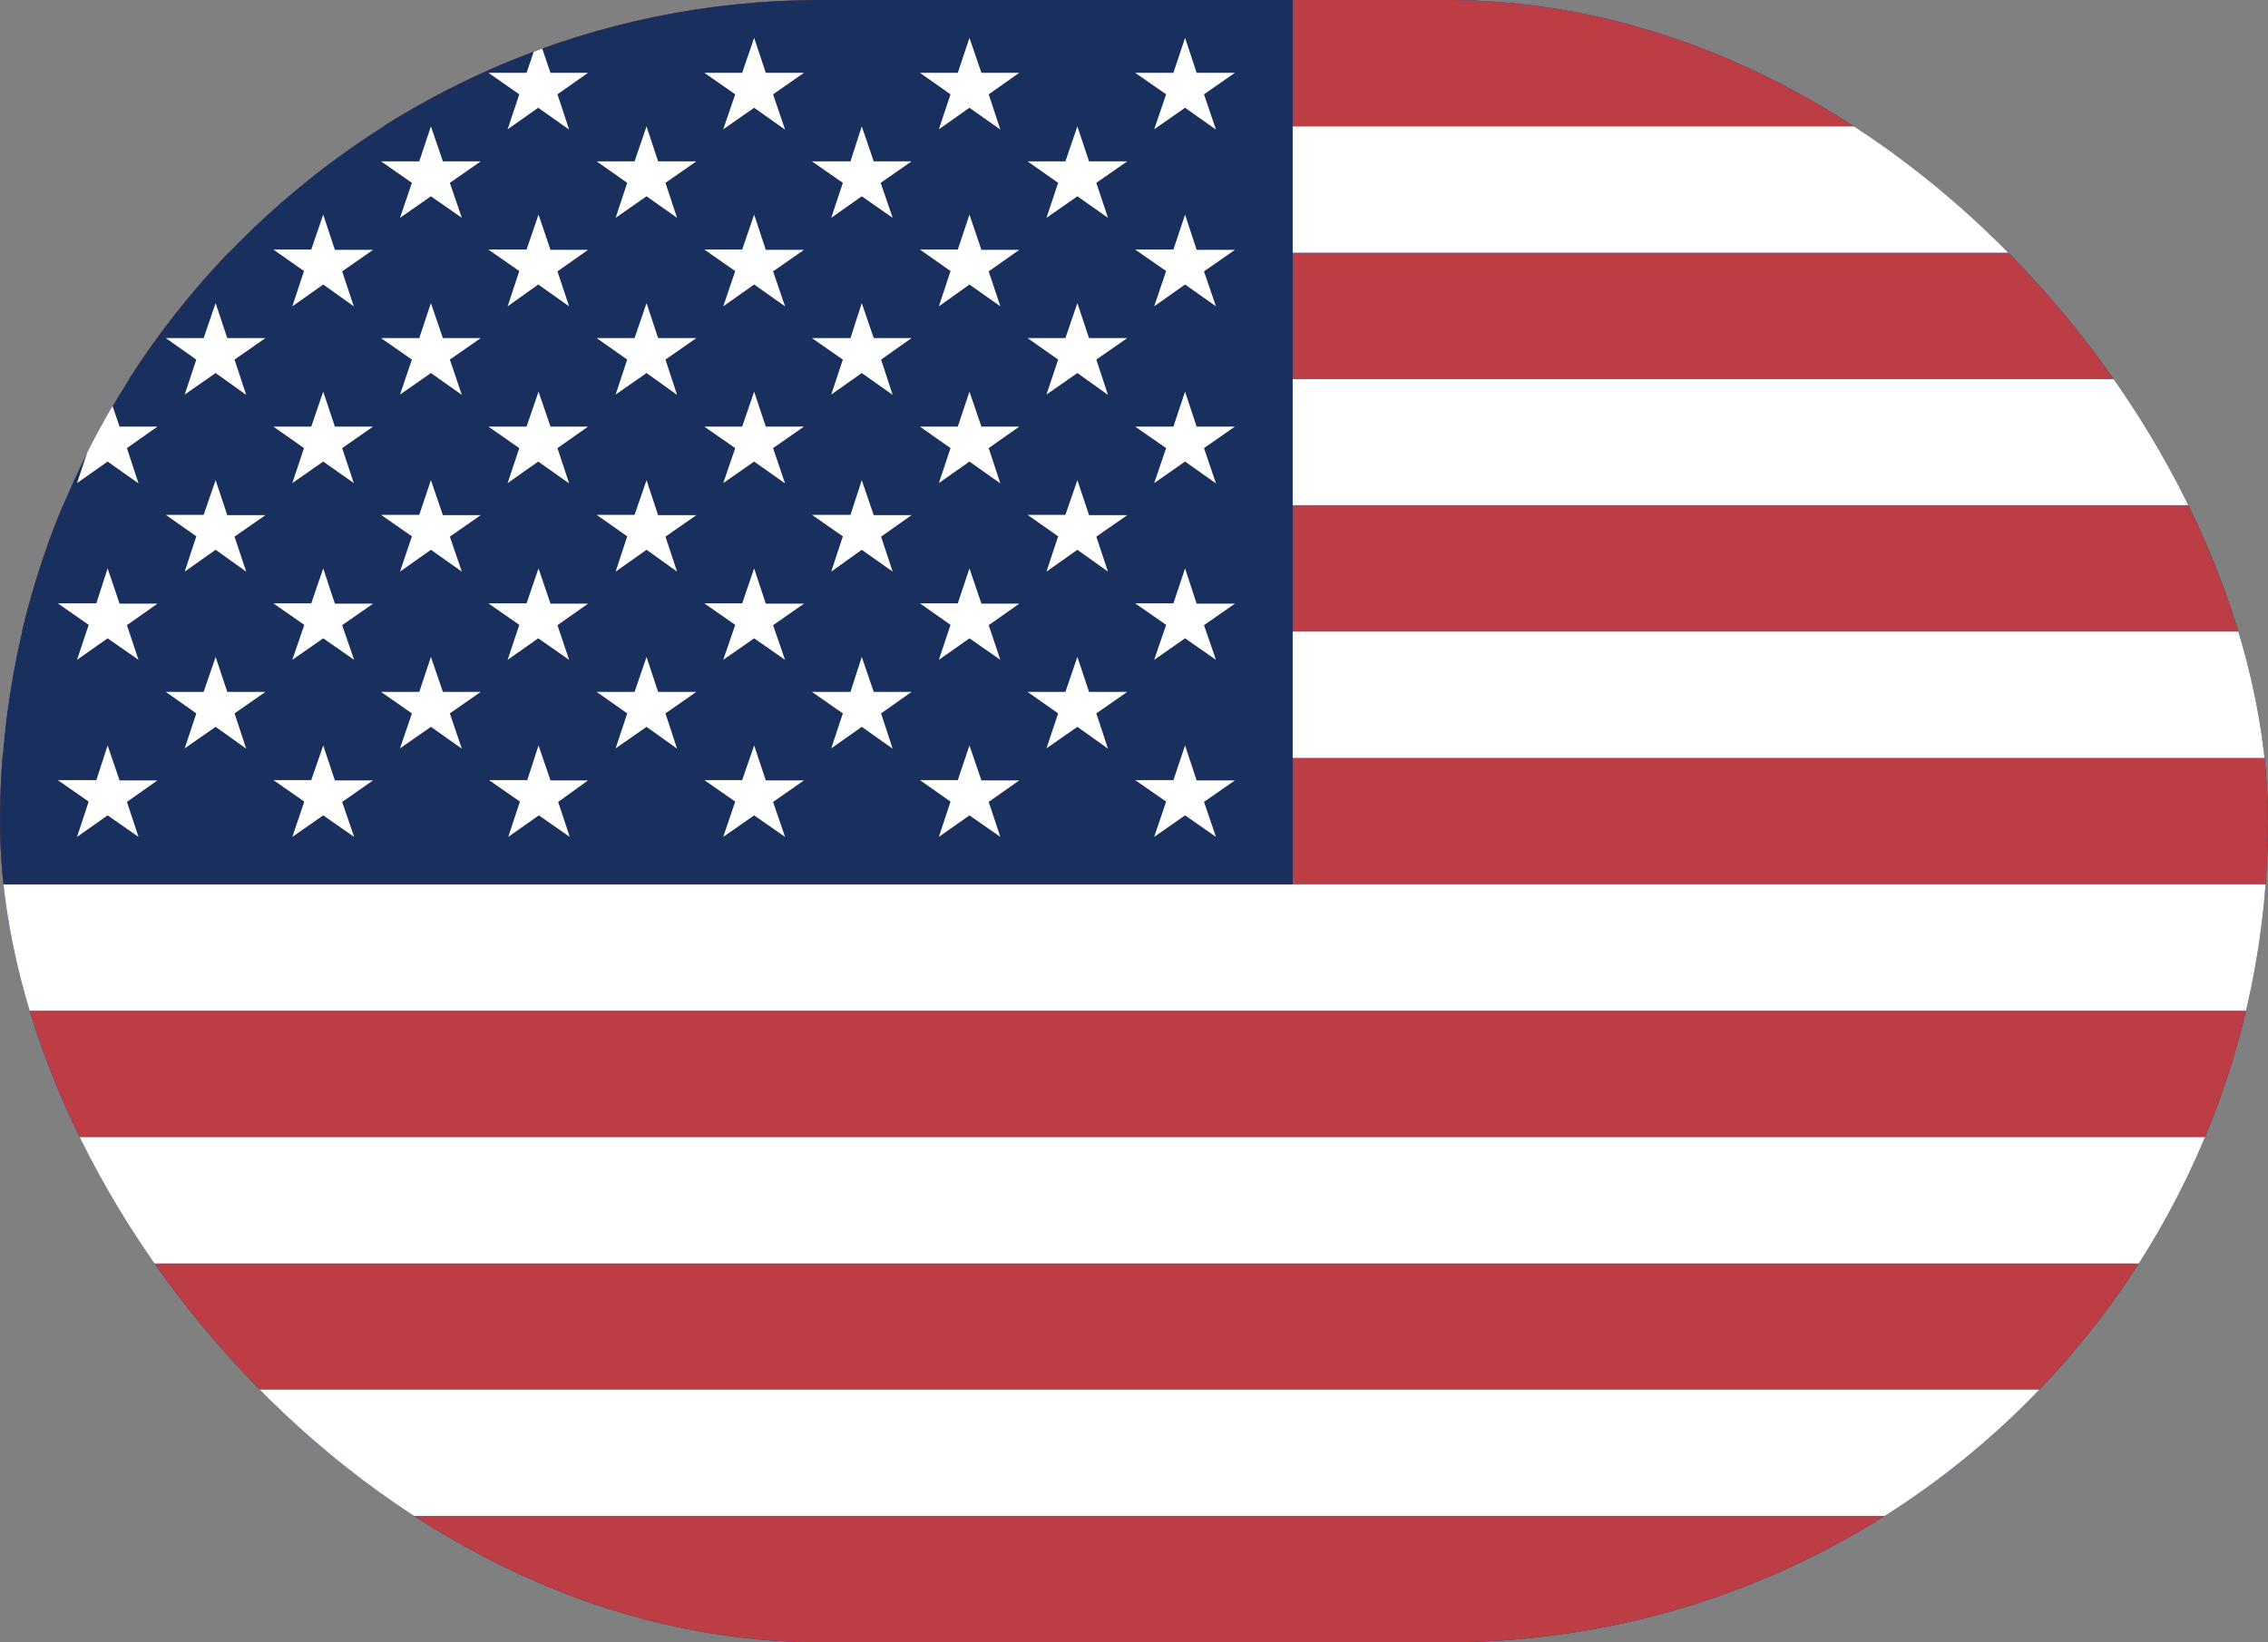
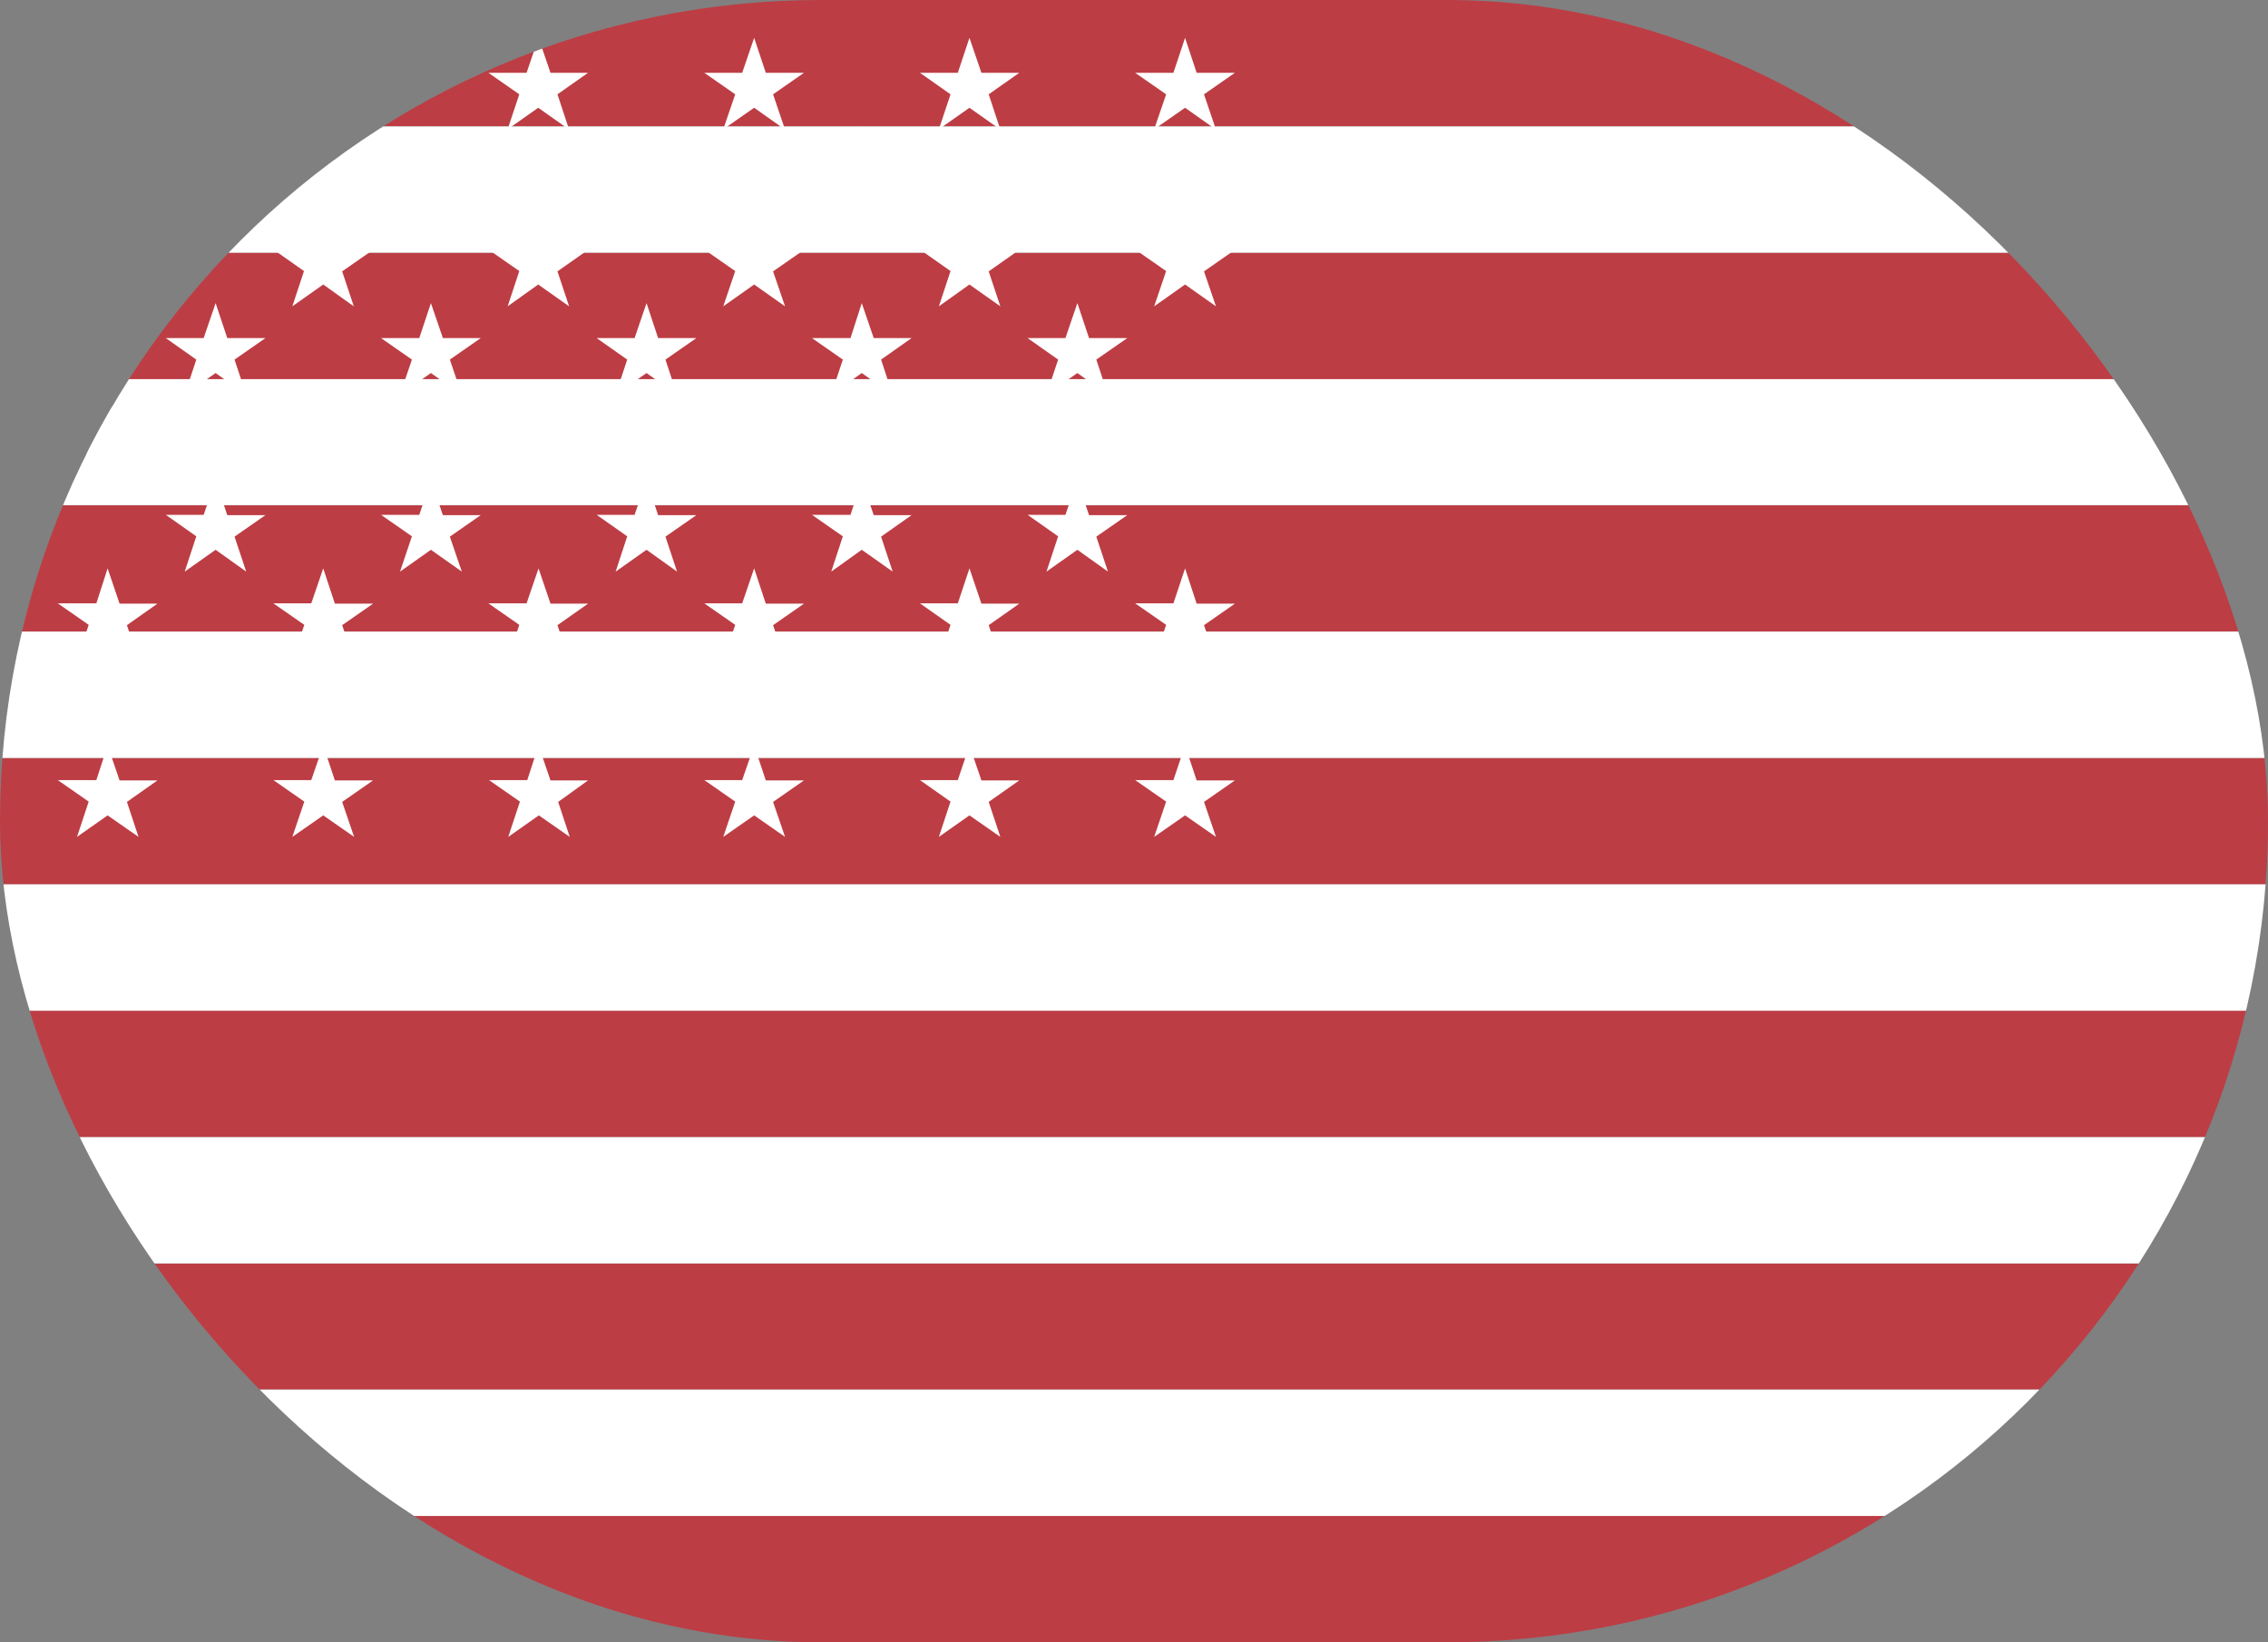
<svg xmlns="http://www.w3.org/2000/svg" width="29" height="21" viewBox="0 0 29 21" fill="none">
  <rect x="0" y="0" width="29" height="21" fill="#808080" stroke="none" />
  <g clip-path="url(#clip0_1701_5323)">
-     <path d="M-0 0H29V21H-0V0Z" fill="#003399" />
    <path fill-rule="evenodd" clip-rule="evenodd" d="M-0 0H41.325V1.616H-0V0ZM-0 3.232H41.325V4.848H-0V3.232ZM-0 6.46H41.325V8.08H-0V6.46ZM-0 9.692H41.325V11.308H-0V9.692ZM-0 12.924H41.325V14.54H-0V12.924ZM-0 16.152H41.325V17.768H-0V16.152ZM-0 19.384H41.325V21H-0V19.384Z" fill="#BD3D44" />
    <path fill-rule="evenodd" clip-rule="evenodd" d="M-0 1.616H41.325V3.232H-0V1.616ZM-0 4.848H41.325V6.46H-0V4.848ZM-0 8.076H41.325V9.692H-0V8.076ZM-0 11.308H41.325V12.924H-0V11.308ZM-0 14.54H41.325V16.156H-0V14.54ZM-0 17.768H41.325V19.384H-0V17.768Z" fill="white" />
-     <path fill-rule="evenodd" clip-rule="evenodd" d="M-0 0H16.529V11.308H-0V0Z" fill="#192F5D" />
    <path fill-rule="evenodd" clip-rule="evenodd" d="M1.376 0.484L1.529 0.931H2.013L1.623 1.206L1.771 1.657L1.376 1.378L0.985 1.653L1.134 1.206L0.739 0.931H1.232L1.376 0.484ZM4.133 0.484L4.282 0.931H4.77L4.375 1.206L4.524 1.657L4.133 1.378L3.738 1.653L3.887 1.206L3.496 0.931H3.98L4.133 0.484ZM6.886 0.484L7.039 0.931H7.519L7.128 1.206L7.277 1.657L6.882 1.378L6.491 1.653L6.64 1.206L6.245 0.931H6.733L6.886 0.484ZM9.643 0.484L9.792 0.931H10.28L9.885 1.206L10.038 1.657L9.643 1.378L9.248 1.653L9.401 1.206L9.006 0.931H9.49L9.643 0.484ZM12.396 0.484L12.549 0.931H13.033L12.642 1.206L12.791 1.657L12.396 1.378L12.005 1.653L12.154 1.206L11.763 0.931H12.247L12.396 0.484ZM15.153 0.484L15.301 0.931H15.79L15.395 1.206L15.548 1.657L15.153 1.378L14.758 1.653L14.911 1.206L14.515 0.931H15.004L15.153 0.484ZM2.757 1.616L2.906 2.063H3.394L2.999 2.338L3.143 2.785L2.761 2.51L2.366 2.785L2.506 2.338L2.124 2.063H2.608L2.757 1.616ZM5.51 1.616L5.663 2.063H6.147L5.752 2.338L5.905 2.785L5.51 2.51L5.115 2.785L5.267 2.338L4.872 2.063H5.361L5.51 1.616ZM8.267 1.616L8.415 2.063H8.904L8.509 2.338L8.657 2.785L8.267 2.51L7.872 2.785L8.02 2.338L7.629 2.063H8.114L8.267 1.616ZM11.019 1.616L11.172 2.063H11.656L11.261 2.338L11.414 2.785L11.019 2.51L10.629 2.785L10.777 2.338L10.382 2.063H10.875L11.019 1.616ZM13.776 1.616L13.925 2.063H14.414L14.018 2.338L14.167 2.785L13.776 2.51L13.381 2.785L13.53 2.338L13.139 2.063H13.623L13.776 1.616ZM1.376 2.744L1.529 3.199H2.013L1.623 3.474L1.771 3.921L1.376 3.642L0.985 3.921L1.134 3.47L0.739 3.195H1.232L1.376 2.744ZM4.133 2.744L4.282 3.195H4.77L4.375 3.47L4.524 3.917L4.133 3.638L3.738 3.917L3.887 3.466L3.496 3.191H3.98L4.133 2.744ZM6.886 2.744L7.039 3.195H7.519L7.128 3.47L7.277 3.917L6.882 3.638L6.491 3.917L6.64 3.466L6.245 3.191H6.733L6.886 2.744ZM9.643 2.744L9.792 3.195H10.28L9.885 3.47L10.038 3.917L9.643 3.638L9.248 3.917L9.401 3.466L9.006 3.191H9.49L9.643 2.744ZM12.396 2.744L12.549 3.195H13.033L12.642 3.47L12.791 3.917L12.396 3.638L12.005 3.917L12.154 3.466L11.763 3.191H12.247L12.396 2.744ZM15.153 2.744L15.301 3.195H15.79L15.395 3.47L15.548 3.917L15.153 3.638L14.758 3.917L14.911 3.466L14.515 3.191H15.004L15.153 2.744ZM2.757 3.876L2.906 4.323H3.394L2.999 4.598L3.148 5.049L2.757 4.77L2.362 5.045L2.51 4.598L2.12 4.323H2.604L2.757 3.876ZM5.51 3.876L5.663 4.323H6.147L5.752 4.598L5.905 5.049L5.51 4.77L5.115 5.045L5.267 4.598L4.872 4.323H5.361L5.51 3.876ZM8.267 3.876L8.415 4.323H8.904L8.509 4.598L8.657 5.049L8.267 4.77L7.872 5.045L8.02 4.598L7.629 4.323H8.114L8.267 3.876ZM11.019 3.876L11.172 4.323H11.656L11.266 4.598L11.414 5.049L11.019 4.77L10.629 5.045L10.777 4.598L10.382 4.323H10.875L11.019 3.876ZM13.776 3.876L13.925 4.323H14.414L14.018 4.598L14.167 5.049L13.776 4.77L13.381 5.045L13.53 4.598L13.139 4.323H13.623L13.776 3.876ZM1.376 5.008L1.529 5.455H2.013L1.623 5.73L1.771 6.181L1.376 5.902L0.985 6.177L1.134 5.73L0.739 5.455H1.232L1.376 5.008ZM4.133 5.008L4.282 5.455H4.77L4.375 5.73L4.524 6.177L4.133 5.902L3.738 6.177L3.887 5.73L3.496 5.455H3.98L4.133 5.008ZM6.886 5.008L7.039 5.455H7.519L7.128 5.73L7.277 6.181L6.882 5.902L6.491 6.177L6.64 5.73L6.245 5.455H6.733L6.886 5.008ZM9.643 5.008L9.792 5.455H10.28L9.885 5.73L10.038 6.181L9.643 5.902L9.248 6.177L9.401 5.73L9.006 5.455H9.49L9.643 5.008ZM12.396 5.008L12.549 5.455H13.033L12.642 5.73L12.791 6.181L12.396 5.902L12.005 6.177L12.154 5.73L11.763 5.455H12.247L12.396 5.008ZM15.153 5.008L15.301 5.455H15.79L15.395 5.73L15.548 6.181L15.153 5.902L14.758 6.177L14.911 5.73L14.515 5.455H15.004L15.153 5.008ZM2.757 6.14L2.906 6.587H3.394L2.999 6.862L3.148 7.309L2.757 7.03L2.362 7.309L2.51 6.858L2.12 6.583H2.604L2.757 6.14ZM5.51 6.14L5.663 6.587H6.147L5.752 6.862L5.905 7.309L5.51 7.03L5.115 7.309L5.267 6.858L4.872 6.583H5.361L5.51 6.14ZM8.267 6.14L8.415 6.587H8.904L8.509 6.862L8.657 7.309L8.267 7.03L7.872 7.309L8.02 6.858L7.629 6.583H8.114L8.267 6.14ZM11.019 6.14L11.172 6.587H11.656L11.266 6.862L11.414 7.309L11.019 7.03L10.629 7.309L10.777 6.858L10.382 6.583H10.875L11.019 6.14ZM13.776 6.14L13.925 6.587H14.414L14.018 6.862L14.167 7.309L13.776 7.03L13.381 7.309L13.53 6.858L13.139 6.583H13.623L13.776 6.14ZM1.376 7.268L1.529 7.719H2.013L1.623 7.994L1.771 8.437L1.376 8.162L0.985 8.437L1.134 7.99L0.739 7.715H1.232L1.376 7.268ZM4.133 7.268L4.282 7.719H4.77L4.375 7.994L4.528 8.437L4.133 8.162L3.738 8.437L3.891 7.99L3.496 7.715H3.98L4.133 7.268ZM6.886 7.268L7.039 7.719H7.519L7.128 7.994L7.277 8.437L6.882 8.162L6.491 8.437L6.64 7.99L6.245 7.715H6.733L6.886 7.268ZM9.643 7.268L9.792 7.719H10.28L9.885 7.994L10.038 8.437L9.643 8.162L9.248 8.437L9.401 7.99L9.006 7.715H9.49L9.643 7.268ZM12.396 7.268L12.549 7.719H13.033L12.642 7.994L12.791 8.437L12.396 8.162L12.005 8.437L12.154 7.99L11.763 7.715H12.247L12.396 7.268ZM15.153 7.268L15.301 7.719H15.79L15.395 7.994L15.548 8.437L15.153 8.162L14.758 8.437L14.911 7.99L14.515 7.715H15.004L15.153 7.268ZM2.757 8.4L2.906 8.847H3.394L2.999 9.122L3.148 9.573L2.757 9.294L2.362 9.569L2.51 9.122L2.12 8.847H2.604L2.757 8.4ZM5.51 8.4L5.663 8.847H6.147L5.752 9.122L5.905 9.573L5.51 9.294L5.115 9.569L5.267 9.122L4.872 8.847H5.361L5.51 8.4ZM8.267 8.4L8.415 8.847H8.904L8.509 9.122L8.657 9.573L8.267 9.294L7.872 9.569L8.02 9.122L7.629 8.847H8.114L8.267 8.4ZM11.019 8.4L11.172 8.847H11.656L11.266 9.122L11.414 9.573L11.019 9.294L10.629 9.569L10.777 9.122L10.382 8.847H10.875L11.019 8.4ZM13.776 8.4L13.925 8.847H14.414L14.018 9.122L14.167 9.573L13.776 9.294L13.381 9.569L13.53 9.122L13.139 8.847H13.623L13.776 8.4ZM1.376 9.532L1.529 9.979H2.013L1.623 10.254L1.771 10.701L1.376 10.426L0.985 10.701L1.134 10.25L0.739 9.975H1.232L1.376 9.532ZM4.133 9.532L4.282 9.979H4.77L4.375 10.254L4.528 10.701L4.133 10.426L3.738 10.701L3.891 10.25L3.496 9.975H3.98L4.133 9.532ZM6.886 9.532L7.039 9.979H7.519L7.137 10.254L7.285 10.701L6.89 10.426L6.499 10.701L6.648 10.25L6.253 9.975H6.742L6.886 9.532ZM9.643 9.532L9.792 9.979H10.28L9.885 10.254L10.038 10.701L9.643 10.426L9.248 10.701L9.401 10.25L9.006 9.975H9.49L9.643 9.532ZM12.396 9.532L12.549 9.979H13.033L12.642 10.254L12.791 10.701L12.396 10.426L12.005 10.701L12.154 10.25L11.763 9.975H12.247L12.396 9.532ZM15.153 9.532L15.301 9.979H15.79L15.395 10.254L15.548 10.701L15.153 10.426L14.758 10.701L14.911 10.25L14.515 9.975H15.004L15.153 9.532Z" fill="white" />
  </g>
  <defs>
    <clipPath id="clip0_1701_5323">
      <rect x="-0" width="29" height="21" rx="10.5" fill="white" />
    </clipPath>
  </defs>
</svg>